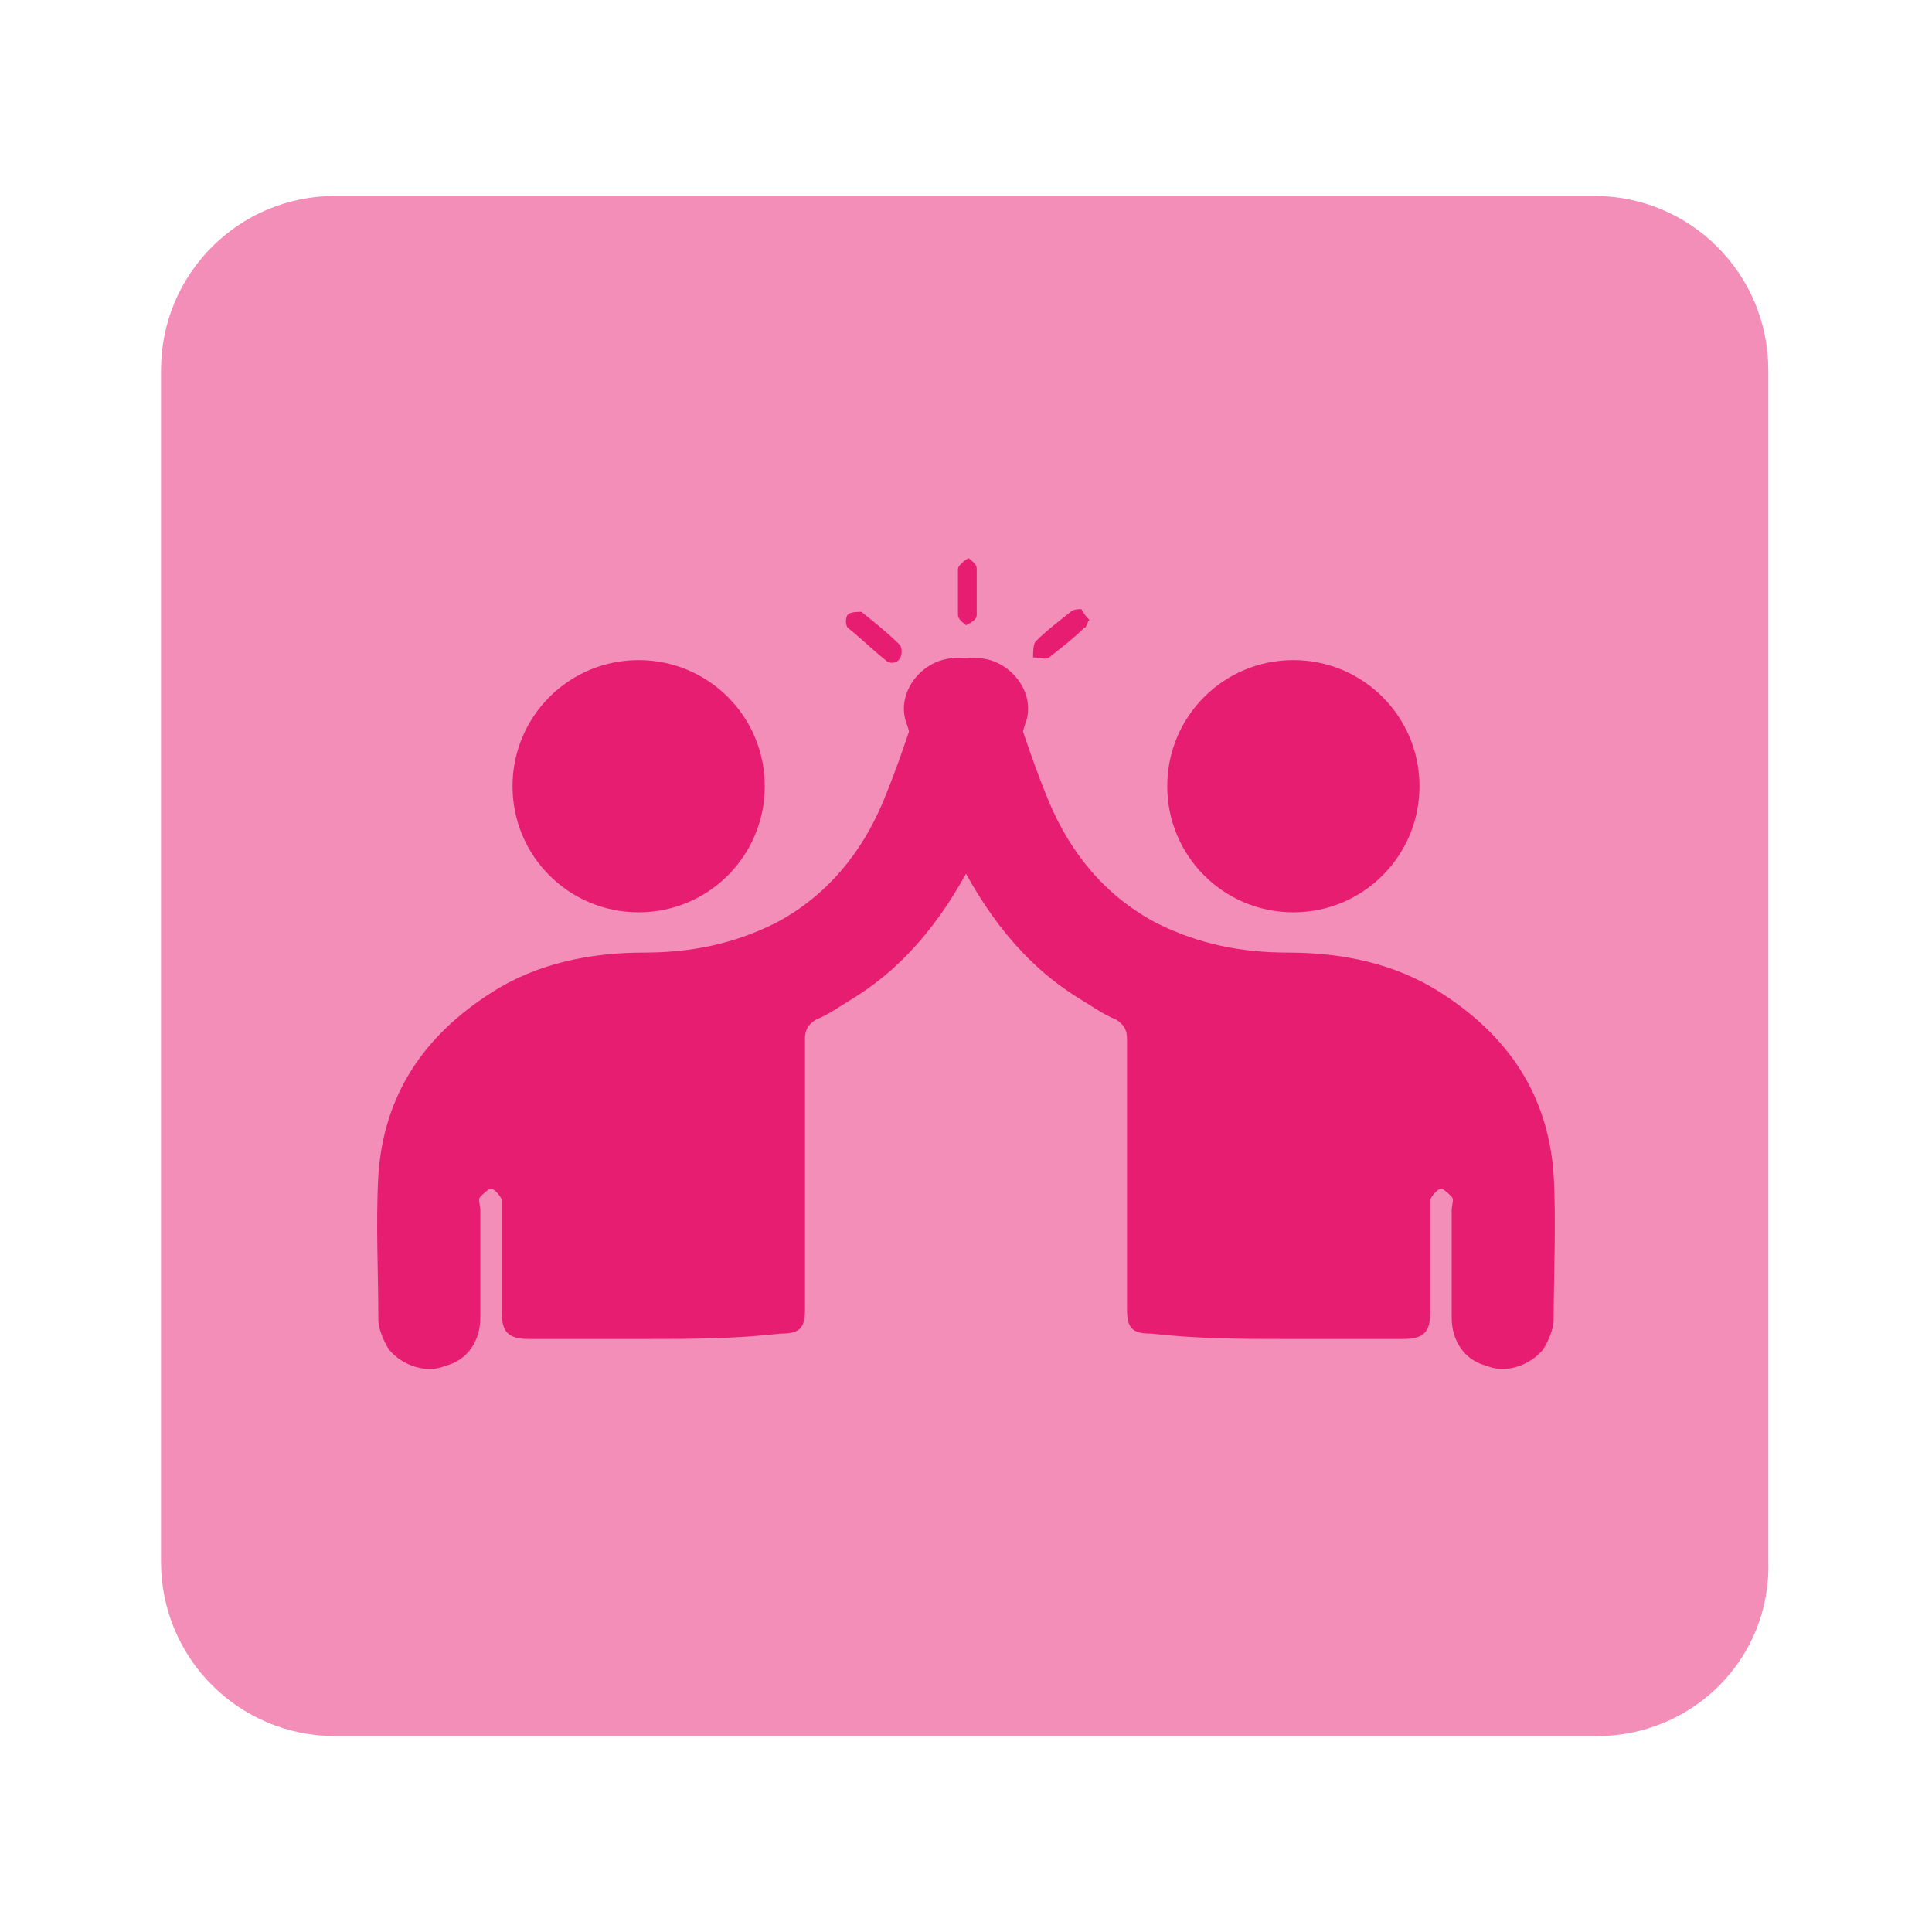
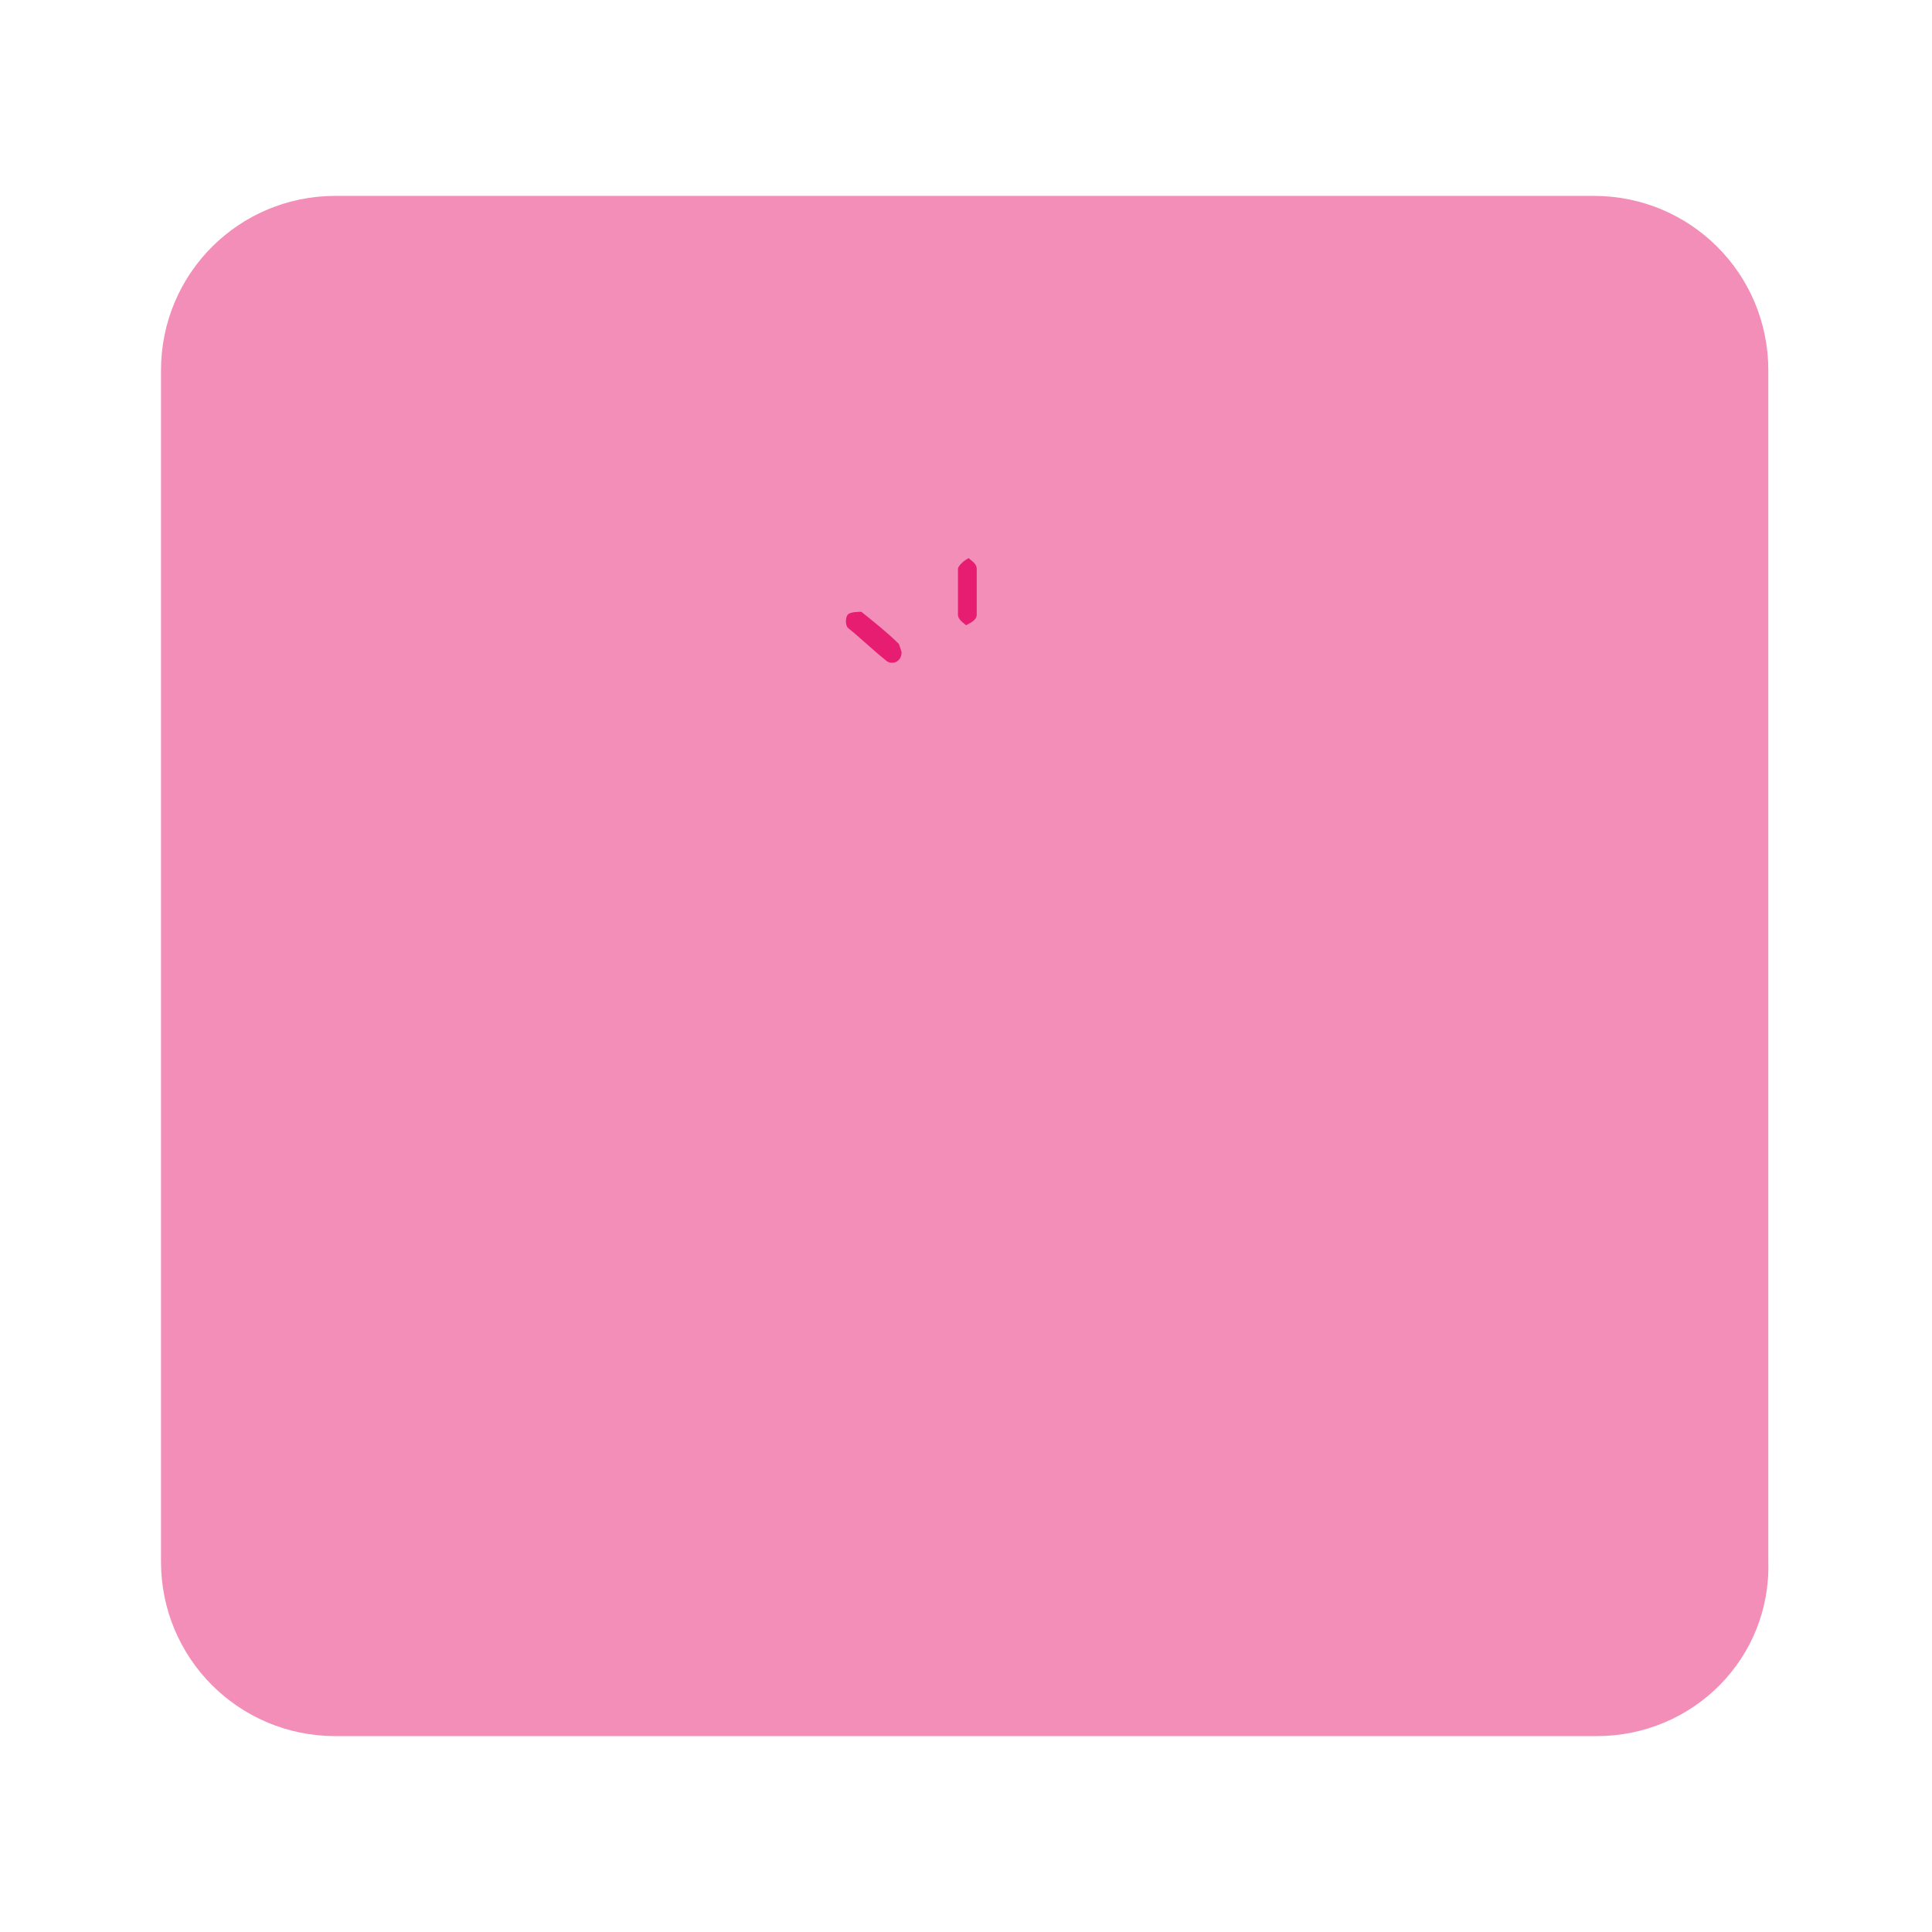
<svg xmlns="http://www.w3.org/2000/svg" xmlns:xlink="http://www.w3.org/1999/xlink" version="1.1" id="Layer_1" x="0px" y="0px" viewBox="0 0 72 72" style="enable-background:new 0 0 72 72;" xml:space="preserve">
  <style type="text/css">
	.st0{opacity:0.5;}
	.st1{clip-path:url(#SVGID_00000138558477044260244300000000823363723557363118_);fill:#E71D72;}
	.st2{fill:#E71D72;}
</style>
  <g>
    <g class="st0">
      <g>
        <defs>
          <rect id="SVGID_1_" x="6" y="7.3" width="60" height="57.5" />
        </defs>
        <clipPath id="SVGID_00000010281959058745184590000007980409631374217135_">
          <use xlink:href="#SVGID_1_" style="overflow:visible;" />
        </clipPath>
        <path style="clip-path:url(#SVGID_00000010281959058745184590000007980409631374217135_);fill:#E71D72;" d="M59.5,64.7H12.5     c-3.6,0-6.5-2.9-6.5-6.5V13.8c0-3.6,2.9-6.5,6.5-6.5h46.9c3.6,0,6.5,2.9,6.5,6.5v44.4C66,61.8,63.1,64.7,59.5,64.7" />
      </g>
    </g>
-     <path class="st2" d="M24.2,49.9c-1.5,0-3,0-4.5,0c-0.8,0-1-0.3-1-1c0-1.3,0-2.5,0-3.8c0-0.1,0-0.3,0-0.4c-0.1-0.2-0.3-0.4-0.4-0.4   c-0.1,0-0.3,0.2-0.4,0.3c-0.1,0.1,0,0.3,0,0.5c0,1.3,0,2.7,0,4c0,0.9-0.5,1.6-1.3,1.8c-0.7,0.3-1.6,0-2.1-0.6   c-0.2-0.3-0.4-0.8-0.4-1.1c0-1.8-0.1-3.6,0-5.4c0.2-3,1.7-5.2,4.2-6.8c1.7-1.1,3.7-1.5,5.7-1.5c1.7,0,3.3-0.3,4.9-1.1   c1.9-1,3.2-2.6,4-4.5c0.5-1.2,0.9-2.4,1.3-3.6c0.1-0.2,0.1-0.3,0.2-0.5c0.4-1,1.4-1.5,2.5-1.2c1,0.3,1.7,1.4,1.3,2.4   c-0.5,1.6-1,3.3-1.8,4.8c-1.1,2.2-2.5,4.1-4.6,5.4c-0.5,0.3-0.9,0.6-1.4,0.8c-0.3,0.2-0.4,0.4-0.4,0.7c0,2.2,0,4.4,0,6.6   c0,1.2,0,2.3,0,3.5c0,0.7-0.2,0.9-0.9,0.9C27.3,49.9,25.7,49.9,24.2,49.9L24.2,49.9z" />
-     <path class="st2" d="M19.1,29.3c0-2.6,2.1-4.7,4.7-4.7c2.6,0,4.7,2.1,4.7,4.7c0,2.6-2.1,4.7-4.7,4.7C21.2,34,19.1,31.9,19.1,29.3" />
-     <path class="st2" d="M47.8,49.9c1.5,0,3,0,4.5,0c0.8,0,1-0.3,1-1c0-1.3,0-2.5,0-3.8c0-0.1,0-0.3,0-0.4c0.1-0.2,0.3-0.4,0.4-0.4   c0.1,0,0.3,0.2,0.4,0.3c0.1,0.1,0,0.3,0,0.5c0,1.3,0,2.7,0,4c0,0.9,0.5,1.6,1.3,1.8c0.7,0.3,1.6,0,2.1-0.6c0.2-0.3,0.4-0.8,0.4-1.1   c0-1.8,0.1-3.6,0-5.4c-0.2-3-1.7-5.2-4.2-6.8c-1.7-1.1-3.7-1.5-5.7-1.5c-1.7,0-3.3-0.3-4.9-1.1c-1.9-1-3.2-2.6-4-4.5   c-0.5-1.2-0.9-2.4-1.3-3.6c-0.1-0.2-0.1-0.3-0.2-0.5c-0.4-1-1.4-1.5-2.5-1.2c-1,0.3-1.7,1.4-1.3,2.4c0.5,1.6,1,3.3,1.8,4.8   c1.1,2.2,2.5,4.1,4.6,5.4c0.5,0.3,0.9,0.6,1.4,0.8c0.3,0.2,0.4,0.4,0.4,0.7c0,2.2,0,4.4,0,6.6c0,1.2,0,2.3,0,3.5   c0,0.7,0.2,0.9,0.9,0.9C44.7,49.9,46.3,49.9,47.8,49.9L47.8,49.9z" />
-     <path class="st2" d="M52.9,29.3c0-2.6-2.1-4.7-4.7-4.7c-2.6,0-4.7,2.1-4.7,4.7c0,2.6,2.1,4.7,4.7,4.7C50.8,34,52.9,31.9,52.9,29.3" />
-     <path class="st2" d="M33.6,24.3c0,0.4-0.4,0.5-0.6,0.3c-0.5-0.4-0.9-0.8-1.4-1.2c-0.1-0.1-0.1-0.4,0-0.5c0.1-0.1,0.4-0.1,0.5-0.1   c0.5,0.4,1,0.8,1.4,1.2C33.6,24.1,33.6,24.2,33.6,24.3" />
-     <path class="st2" d="M40.6,23.1c-0.1,0.1-0.1,0.3-0.2,0.3c-0.4,0.4-0.8,0.7-1.3,1.1c-0.1,0.1-0.4,0-0.6,0c0-0.2,0-0.5,0.1-0.6   c0.4-0.4,0.8-0.7,1.3-1.1c0.1-0.1,0.3-0.1,0.4-0.1C40.4,22.9,40.5,23,40.6,23.1" />
+     <path class="st2" d="M33.6,24.3c0,0.4-0.4,0.5-0.6,0.3c-0.5-0.4-0.9-0.8-1.4-1.2c-0.1-0.1-0.1-0.4,0-0.5c0.1-0.1,0.4-0.1,0.5-0.1   c0.5,0.4,1,0.8,1.4,1.2" />
    <path class="st2" d="M36.4,22.1c0,0.3,0,0.6,0,0.8c0,0.2-0.2,0.3-0.4,0.4c-0.1-0.1-0.3-0.2-0.3-0.4c0-0.6,0-1.2,0-1.7   c0-0.1,0.2-0.3,0.4-0.4c0.1,0.1,0.3,0.2,0.3,0.4C36.4,21.5,36.4,21.8,36.4,22.1" />
  </g>
</svg>